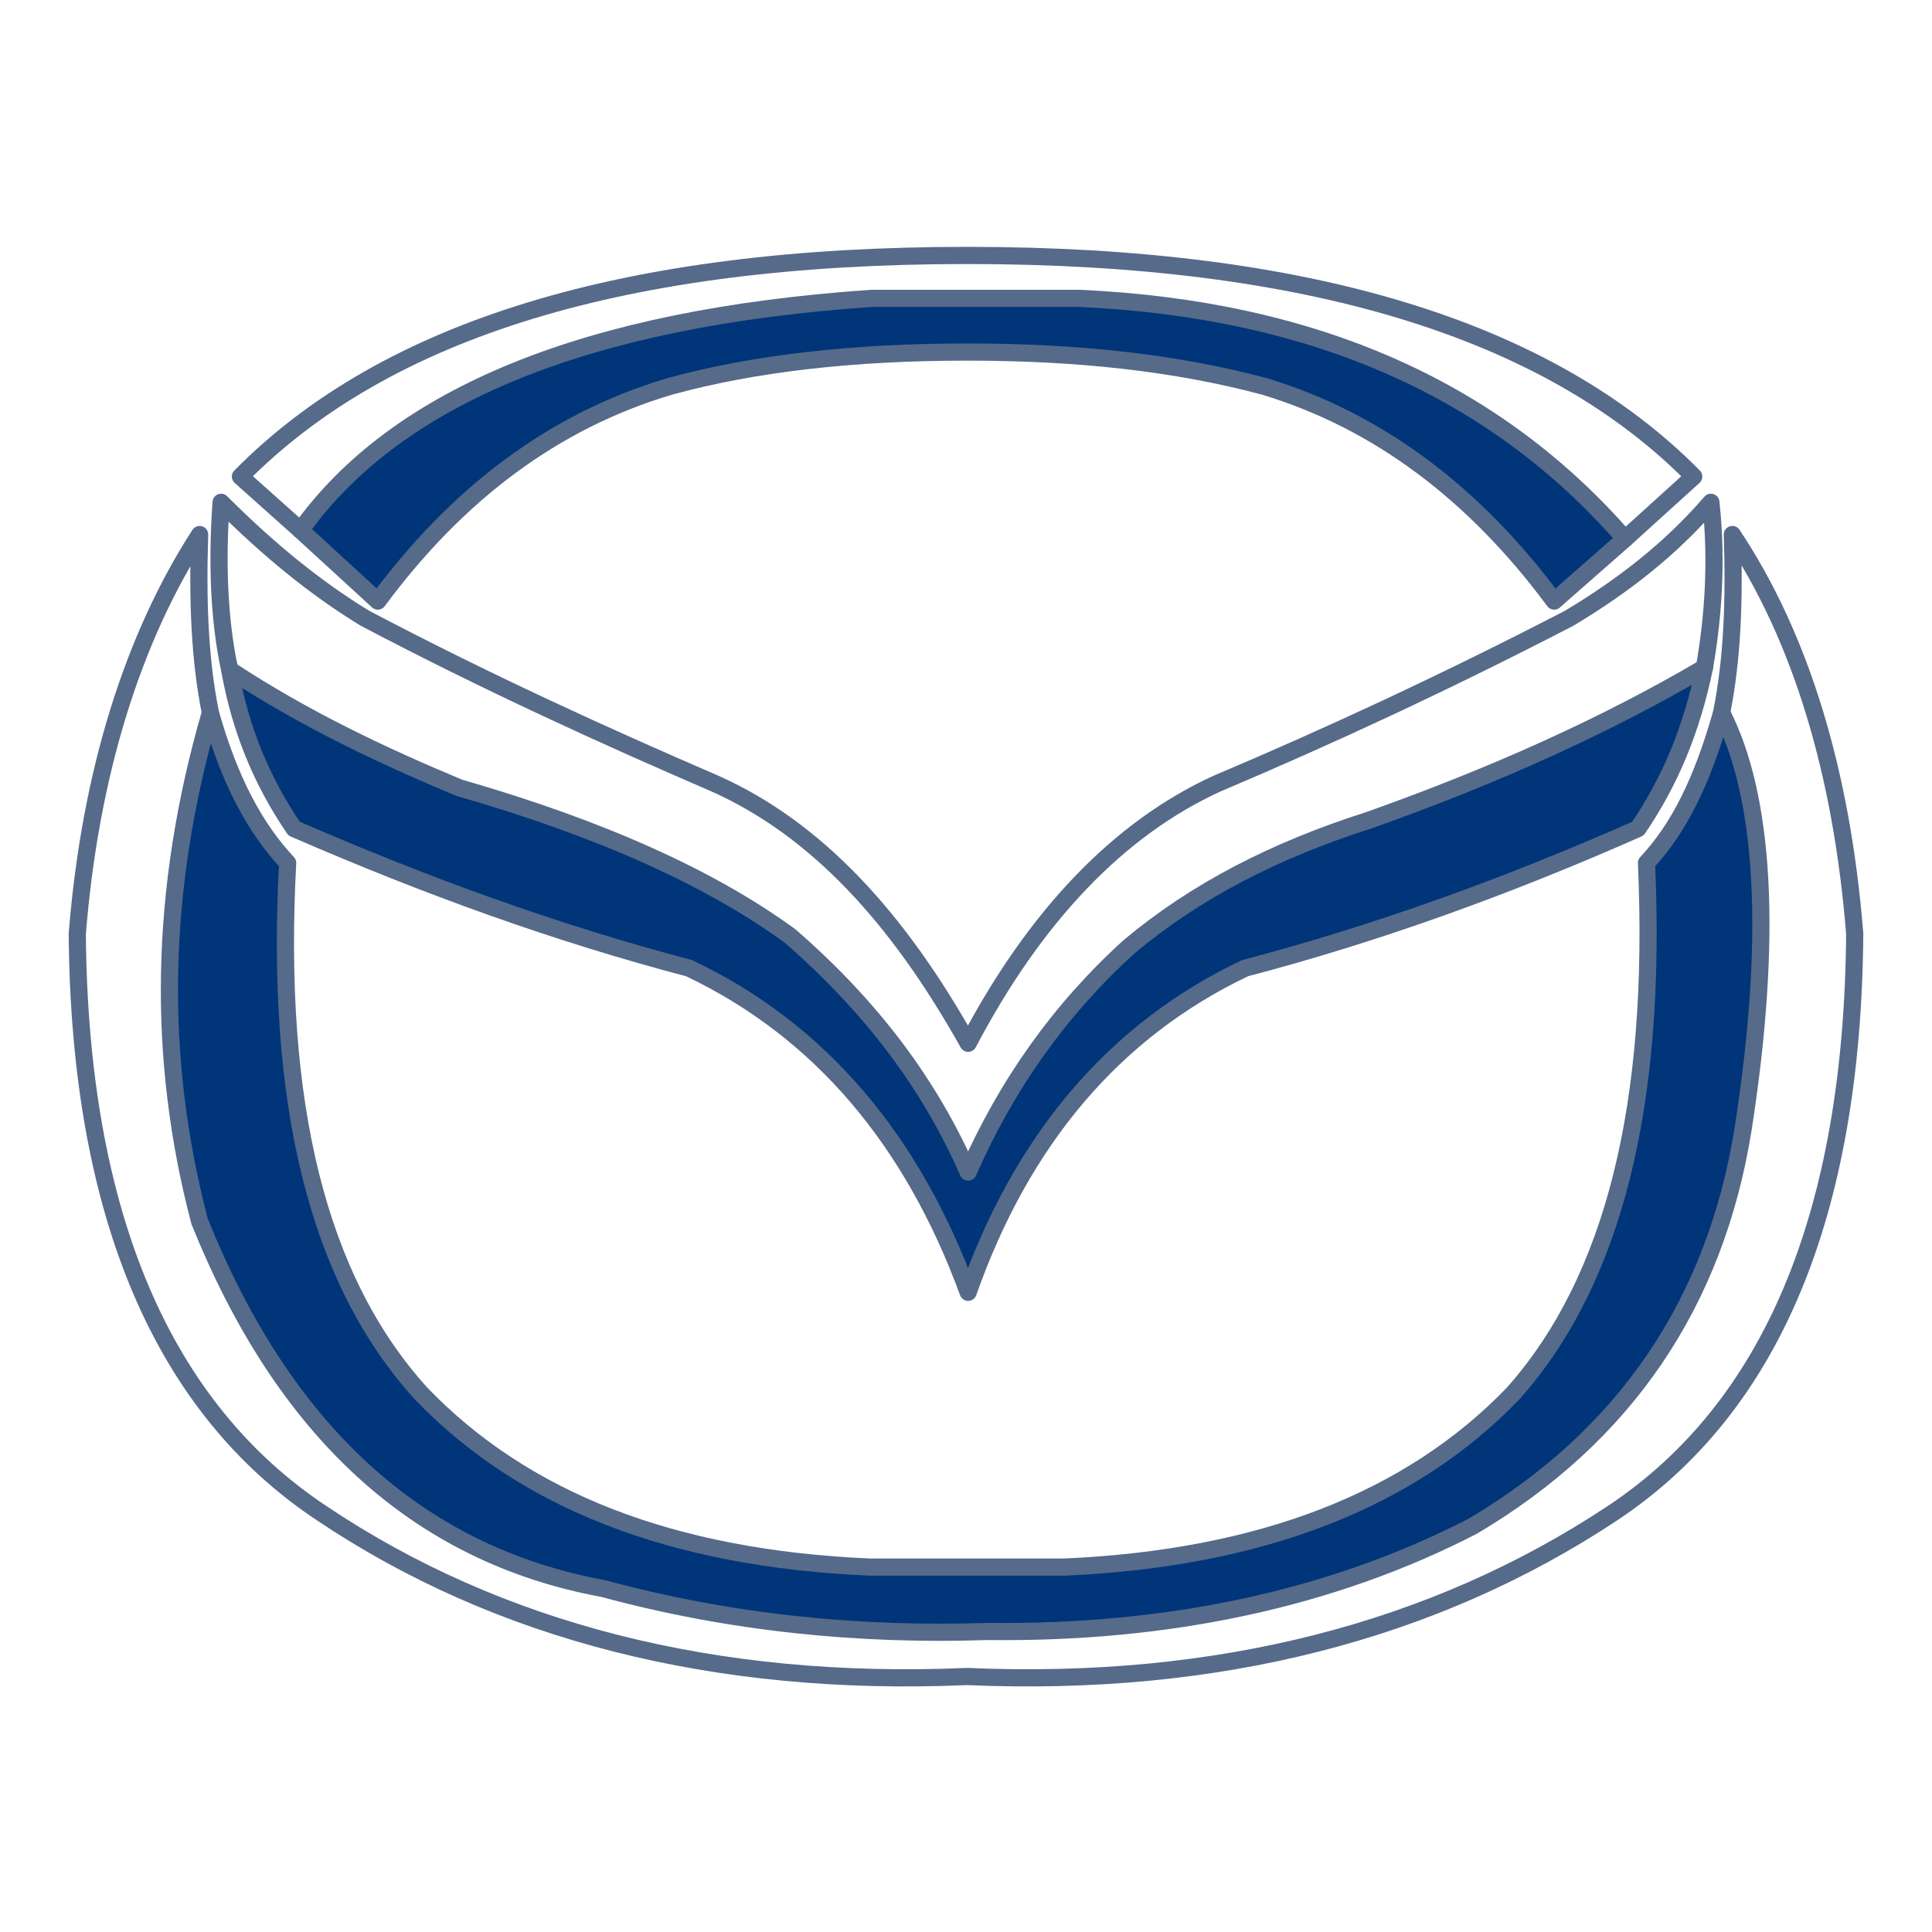
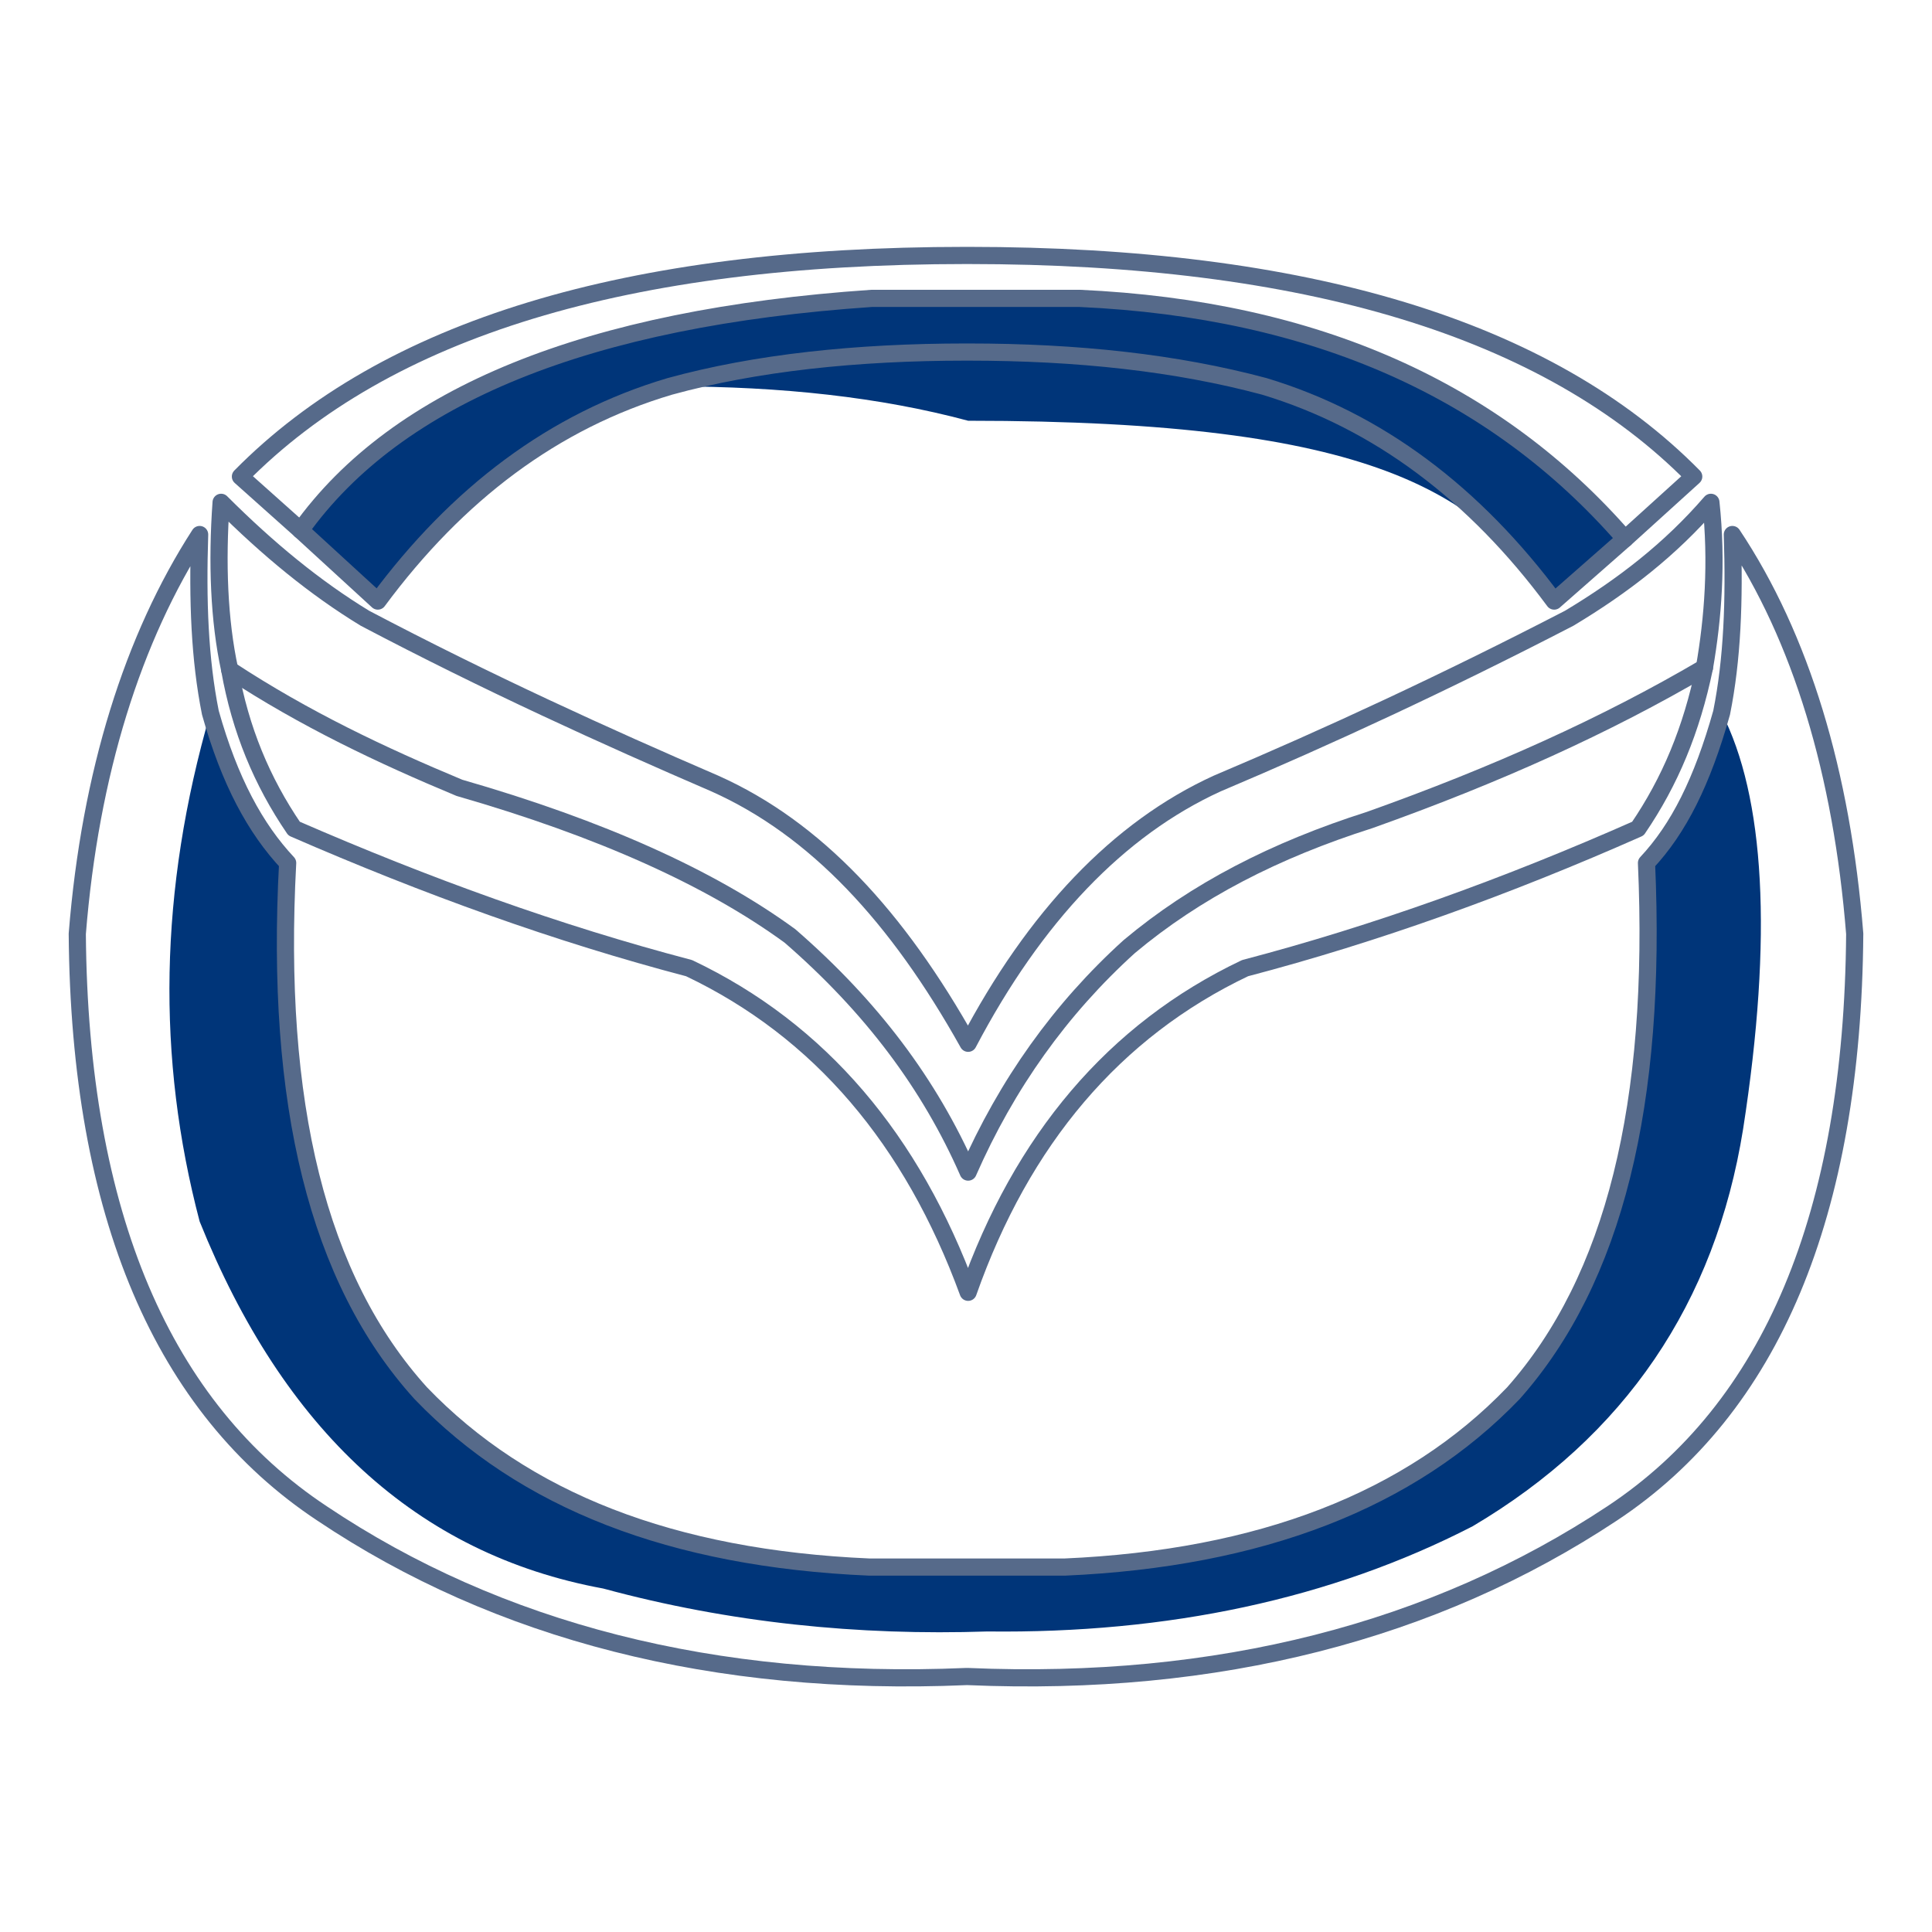
<svg xmlns="http://www.w3.org/2000/svg" version="1.1" id="レイヤー_1" x="0px" y="0px" viewBox="0 0 90 90" style="enable-background:new 0 0 90 90;" xml:space="preserve">
  <style type="text/css">
	.st0{fill:#003579;}
	.st1{fill:none;stroke:#566A8A;stroke-width:0.8;stroke-linecap:round;stroke-linejoin:round;stroke-miterlimit:10;}
</style>
  <g id="MAZDA">
    <g id="XMLID_85_">
      <g id="XMLID_86_">
-         <path id="XMLID_97_" class="st0" d="M72.4,28l3.3-2.9c-6-6.9-14.4-10.7-25.4-11.2h-9.7C27.4,14.8,18.5,18.4,14,24.7l3.6,3.3     c3.7-5,8.2-8.4,13.6-10c4-1.1,8.7-1.6,13.8-1.6h0.1c5.1,0,9.7,0.5,13.8,1.6C64.2,19.6,68.7,23,72.4,28z" />
-         <path id="XMLID_95_" class="st0" d="M76.3,38.6c1.5-2.2,2.5-4.6,3.1-7.5c-4.6,2.7-9.7,5-15.6,7.1c-4.4,1.4-8.1,3.3-11.2,5.9     c-3.2,2.9-5.7,6.4-7.5,10.5c-1.8-4.1-4.5-7.7-8.3-11c-3.7-2.7-8.8-5-15.4-6.9c-3.6-1.5-7.2-3.2-10.7-5.5c0.5,2.8,1.5,5.2,3,7.4     c6.2,2.7,12.3,4.9,18.4,6.5c6.1,2.9,10.4,8,13,15.1C47.6,53.1,51.9,48,58,45.1C64.1,43.5,70.2,41.3,76.3,38.6z" />
+         <path id="XMLID_97_" class="st0" d="M72.4,28l3.3-2.9c-6-6.9-14.4-10.7-25.4-11.2h-9.7C27.4,14.8,18.5,18.4,14,24.7l3.6,3.3     c3.7-5,8.2-8.4,13.6-10h0.1c5.1,0,9.7,0.5,13.8,1.6C64.2,19.6,68.7,23,72.4,28z" />
        <path id="XMLID_93_" class="st0" d="M80.2,33.2c-0.9,3.2-2,5.4-3.5,7c0.5,11.2-1.5,19.4-6.2,24.7c-4.8,5-11.8,7.7-20.9,8.1h-9.1     c-9.2-0.4-16.1-3.1-20.9-8.1c-4.8-5.3-6.8-13.5-6.2-24.7c-1.5-1.6-2.7-3.8-3.6-7c-2.4,8.3-2.5,16.1-0.5,23.7     c3.9,9.7,10.1,15.5,18.8,17.1C34,75.6,40,76.2,46,76c8.4,0.1,16-1.5,22.6-4.9c7.1-4.2,11.3-10.4,12.6-18.5     C82.6,43.6,82.2,37.1,80.2,33.2z" />
        <path id="XMLID_92_" class="st1" d="M79.7,23.4c-1.9,2.2-4.1,3.9-6.6,5.4c-5.8,3-11.2,5.5-16.4,7.7c-4.6,2.1-8.5,6.2-11.6,12.1     c-3.3-5.9-7.1-10-11.8-12.1c-5.1-2.2-10.6-4.7-16.3-7.7c-2.3-1.4-4.5-3.2-6.7-5.4c-0.2,2.8-0.1,5.5,0.4,7.8     c0.5,2.8,1.5,5.2,3,7.4c6.2,2.7,12.3,4.9,18.4,6.5c6.1,2.9,10.4,8,13,15.1C47.6,53.1,51.9,48,58,45.1c6.1-1.6,12.2-3.8,18.3-6.5     c1.5-2.2,2.5-4.6,3.1-7.5C79.8,28.8,80,26.2,79.7,23.4" />
        <path id="XMLID_91_" class="st1" d="M76.7,40.2c0.5,11.2-1.5,19.4-6.2,24.7c-4.8,5-11.8,7.7-20.9,8.1h-9.1     c-9.2-0.4-16.1-3.1-20.9-8.1c-4.8-5.3-6.8-13.5-6.2-24.7c-1.5-1.6-2.7-3.8-3.6-7c-0.5-2.5-0.6-5.2-0.5-8.3     C6.2,29.7,4.2,36,3.6,43.5c0.1,13.1,4,22.1,11.4,27c8.2,5.5,18.3,8.1,30,7.6h0.1c11.6,0.5,21.7-2.1,30-7.6     c7.4-4.9,11.2-13.9,11.3-27c-0.6-7.5-2.5-13.8-5.7-18.6c0.1,3.1,0,5.8-0.5,8.3C79.3,36.4,78.2,38.6,76.7,40.2" />
-         <path id="XMLID_90_" class="st1" d="M9.8,33.2c-2.4,8.3-2.5,16.1-0.5,23.7c3.9,9.7,10.1,15.5,18.8,17.1C34,75.6,40,76.2,46,76     c8.4,0.1,16-1.5,22.6-4.9c7.1-4.2,11.3-10.4,12.6-18.5c1.4-9,1-15.5-1-19.4" />
        <path id="XMLID_89_" class="st1" d="M14,24.7c4.5-6.3,13.4-9.9,26.6-10.8h9.7c11,0.5,19.4,4.3,25.4,11.2" />
        <path id="XMLID_88_" class="st1" d="M79.4,31.1c-4.6,2.7-9.7,5-15.6,7.1c-4.4,1.4-8.1,3.3-11.2,5.9c-3.2,2.9-5.7,6.4-7.5,10.5     c-1.8-4.1-4.5-7.7-8.3-11c-3.7-2.7-8.8-5-15.4-6.9c-3.6-1.5-7.2-3.2-10.7-5.5" />
        <path id="XMLID_87_" class="st1" d="M72.4,28c-3.7-5-8.2-8.4-13.5-10c-4.1-1.1-8.7-1.6-13.8-1.6H45c-5.1,0-9.8,0.5-13.8,1.6     c-5.4,1.6-9.9,5-13.6,10L14,24.7l-2.8-2.5c6.8-6.9,18-10.3,33.8-10.3h0.1c15.7,0,27,3.4,33.8,10.3l-3.2,2.9L72.4,28" />
      </g>
    </g>
  </g>
</svg>